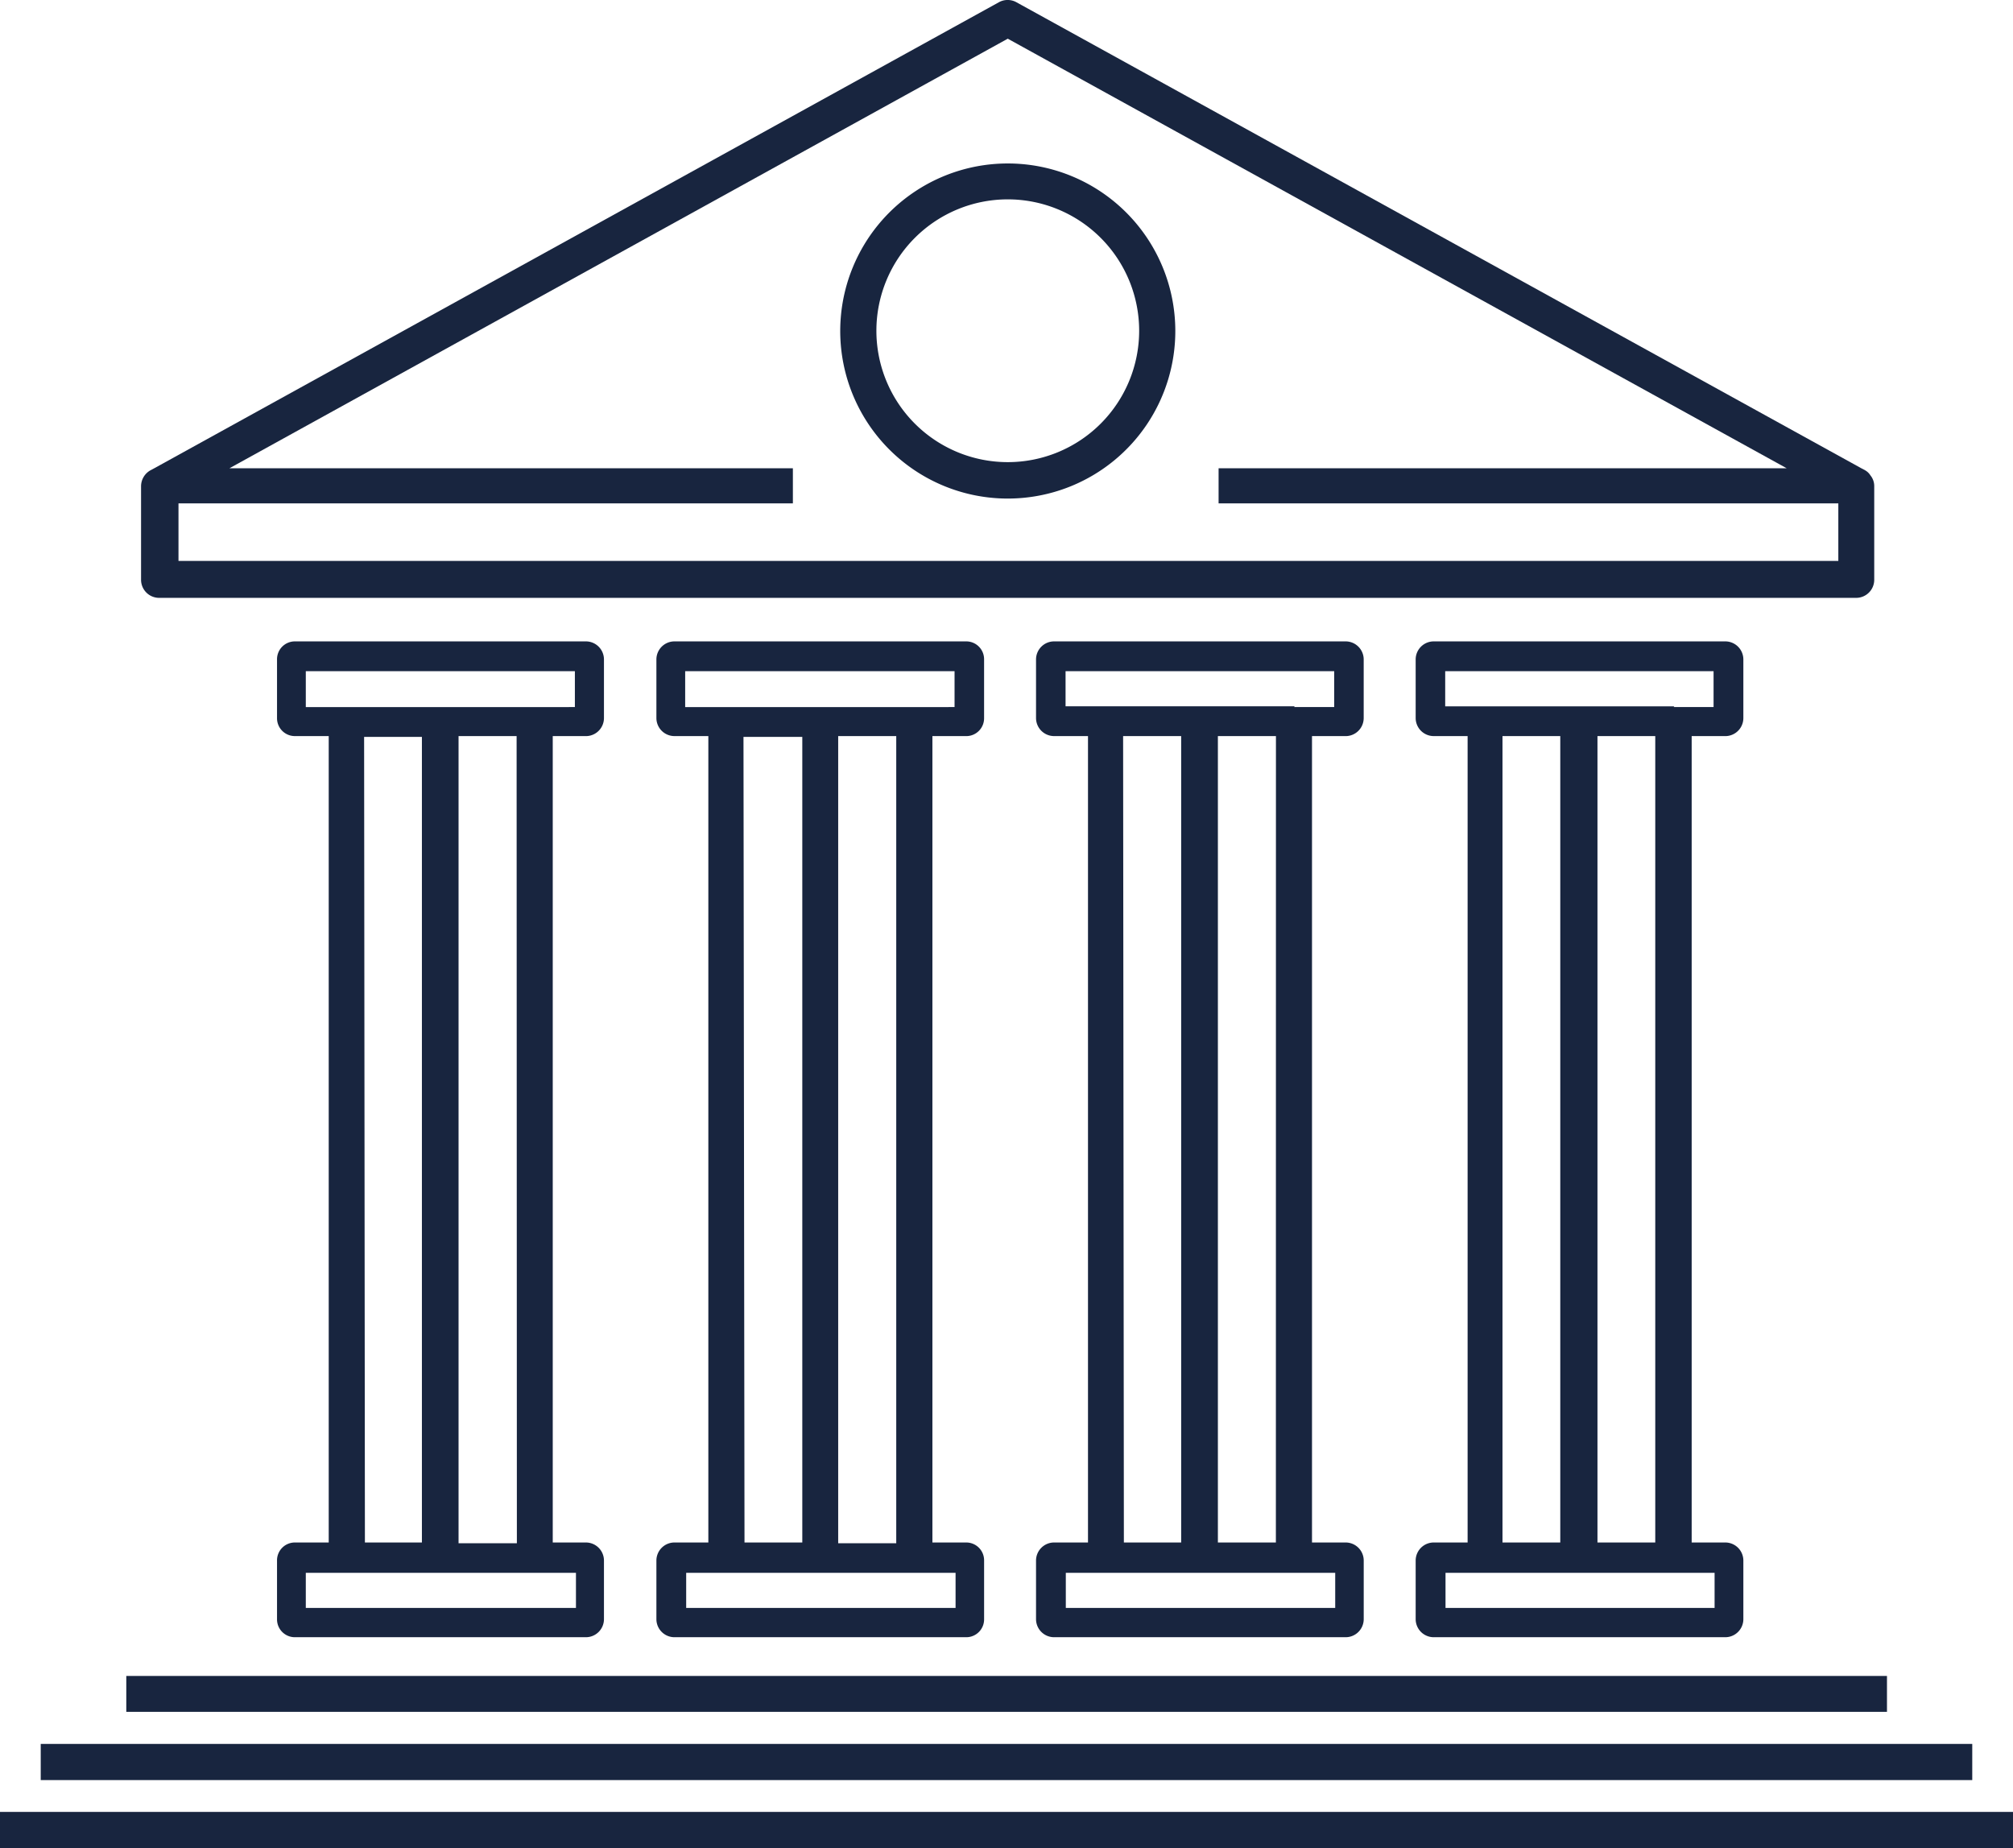
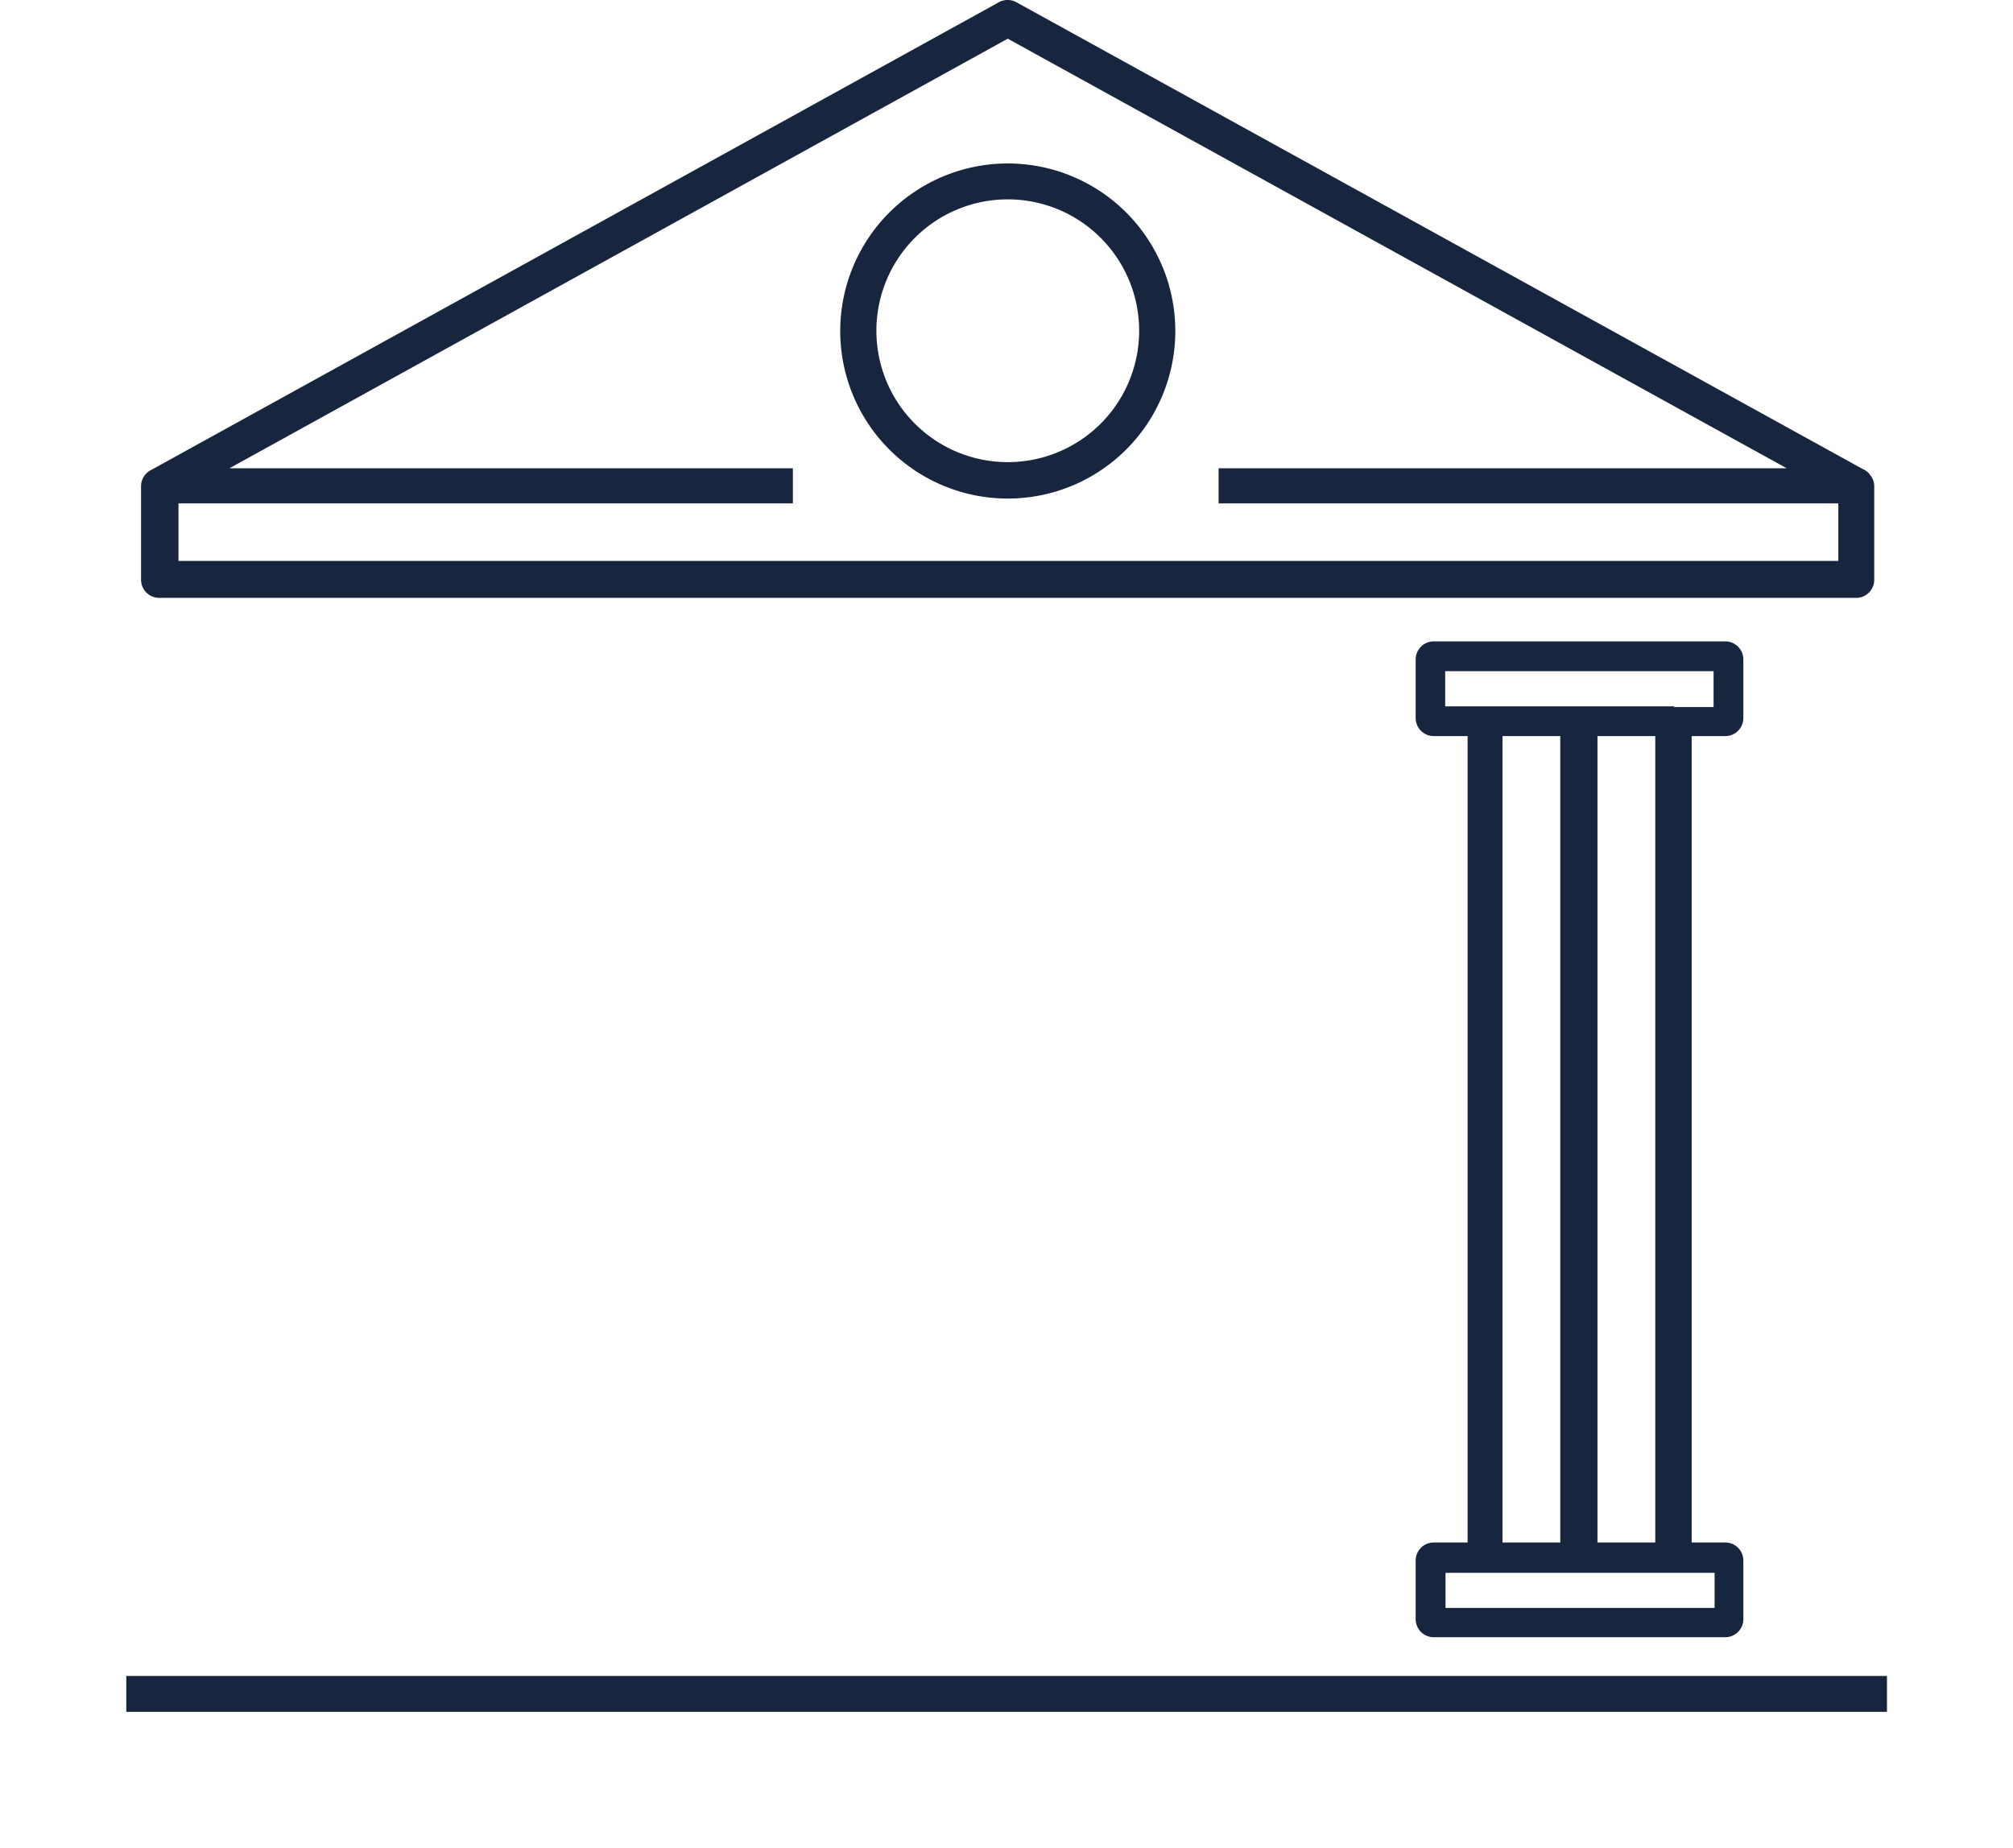
<svg xmlns="http://www.w3.org/2000/svg" width="151.868" height="139.419" viewBox="0 0 151.868 139.419">
  <g id="icons" transform="translate(-2.99 -6.23)">
    <path id="Pfad_55758" data-name="Pfad 55758" d="M9.894,51.333H137.923a1.364,1.364,0,0,0,1.364-1.364V42.9a1.268,1.268,0,0,0-.288-.807,1.114,1.114,0,0,0-.4-.384l-.288-.154L74.571,6.4a1.364,1.364,0,0,0-1.325,0L9.529,41.555l-.288.154A1.383,1.383,0,0,0,8.53,42.9v7.069a1.364,1.364,0,0,0,1.364,1.364Zm1.46-7.127H57.706V41.555H15.2L73.918,9.149l58.761,32.406H89.823v2.651h46.755v4.341H11.354Z" transform="translate(5.102)" fill="#18253f" />
    <path id="Pfad_55759" data-name="Pfad 55759" d="M48.63,12.65a12.64,12.64,0,1,0,12.64,12.62A12.64,12.64,0,0,0,48.63,12.65Zm0,22.532a9.912,9.912,0,1,1,9.912-9.912A9.912,9.912,0,0,1,48.63,35.182Z" transform="translate(30.39 5.912)" fill="#18253f" />
-     <path id="Pfad_55760" data-name="Pfad 55760" d="M37.171,38.566A1.364,1.364,0,0,0,38.535,37.2V32.784a1.364,1.364,0,0,0-1.364-1.364H15.215a1.345,1.345,0,0,0-1.345,1.364V37.2a1.345,1.345,0,0,0,1.345,1.364H17.77V99.4H15.215a1.345,1.345,0,0,0-1.345,1.364v4.418a1.345,1.345,0,0,0,1.345,1.364H37.171a1.364,1.364,0,0,0,1.364-1.364v-4.418A1.364,1.364,0,0,0,37.171,99.4h-2.5V38.566Zm-3.842-2.19H16.041V33.667h20.3v2.708ZM31.965,99.459h-4.4V38.566h4.38ZM20.44,38.623H24.8V99.4H20.5Zm-1.306,63.064H36.422v2.651H16.041v-2.651h3.035Z" transform="translate(10.02 23.197)" fill="#18253f" />
-     <path id="Pfad_55761" data-name="Pfad 55761" d="M52.148,38.566A1.345,1.345,0,0,0,53.492,37.2V32.784a1.345,1.345,0,0,0-1.345-1.364H30.134a1.364,1.364,0,0,0-1.364,1.364V37.2a1.364,1.364,0,0,0,1.364,1.364h2.555V99.4H30.134a1.364,1.364,0,0,0-1.364,1.364v4.418a1.364,1.364,0,0,0,1.364,1.364H52.148a1.345,1.345,0,0,0,1.345-1.364v-4.418A1.345,1.345,0,0,0,52.148,99.4H49.593V38.566Zm-3.919-2.19H30.941V33.667H51.264v2.708ZM46.865,99.459h-4.38V38.566h4.38ZM35.34,38.623h4.437V99.4h-4.36Zm-1.287,63.064H51.341v2.651H31.017v-2.651Z" transform="translate(23.741 23.197)" fill="#18253f" />
-     <path id="Pfad_55762" data-name="Pfad 55762" d="M67.038,38.566A1.364,1.364,0,0,0,68.4,37.2V32.784a1.364,1.364,0,0,0-1.364-1.364H45.044a1.364,1.364,0,0,0-1.364,1.364V37.2a1.364,1.364,0,0,0,1.364,1.364H47.6V99.4H45.044a1.364,1.364,0,0,0-1.364,1.364v4.418a1.364,1.364,0,0,0,1.364,1.364H67.038a1.364,1.364,0,0,0,1.364-1.364v-4.418A1.364,1.364,0,0,0,67.038,99.4H64.5V38.566ZM63.2,36.318H45.908V33.667H66.174v2.708H63.139ZM61.775,99.4H57.4V38.566h4.38ZM50.25,38.566h4.38V99.4H50.307Zm-1.287,63.121H66.251v2.651H45.927v-2.651Z" transform="translate(37.472 23.197)" fill="#18253f" />
    <path id="Pfad_55763" data-name="Pfad 55763" d="M81.948,38.566A1.364,1.364,0,0,0,83.312,37.2V32.784a1.364,1.364,0,0,0-1.364-1.364H59.954a1.364,1.364,0,0,0-1.364,1.364V37.2a1.364,1.364,0,0,0,1.364,1.364h2.555V99.4H59.954a1.364,1.364,0,0,0-1.364,1.364v4.418a1.364,1.364,0,0,0,1.364,1.364H81.948a1.364,1.364,0,0,0,1.364-1.364v-4.418A1.364,1.364,0,0,0,81.948,99.4H79.413V38.566Zm-3.842-2.247H60.818V33.667H81.065v2.708H78.049ZM76.666,99.4h-4.36V38.566h4.36ZM65.14,38.566H69.5V99.4H65.14Zm-1.287,63.121H81.142v2.651h-20.3v-2.651h3.016Z" transform="translate(51.203 23.197)" fill="#18253f" />
    <rect id="Rechteck_2617" data-name="Rechteck 2617" width="132.832" height="2.708" transform="translate(12.518 132.665)" fill="#18253f" />
-     <rect id="Rechteck_2618" data-name="Rechteck 2618" width="145.721" height="2.728" transform="translate(6.063 137.793)" fill="#18253f" />
-     <rect id="Rechteck_2619" data-name="Rechteck 2619" width="151.868" height="2.728" transform="translate(2.99 142.922)" fill="#18253f" />
  </g>
</svg>